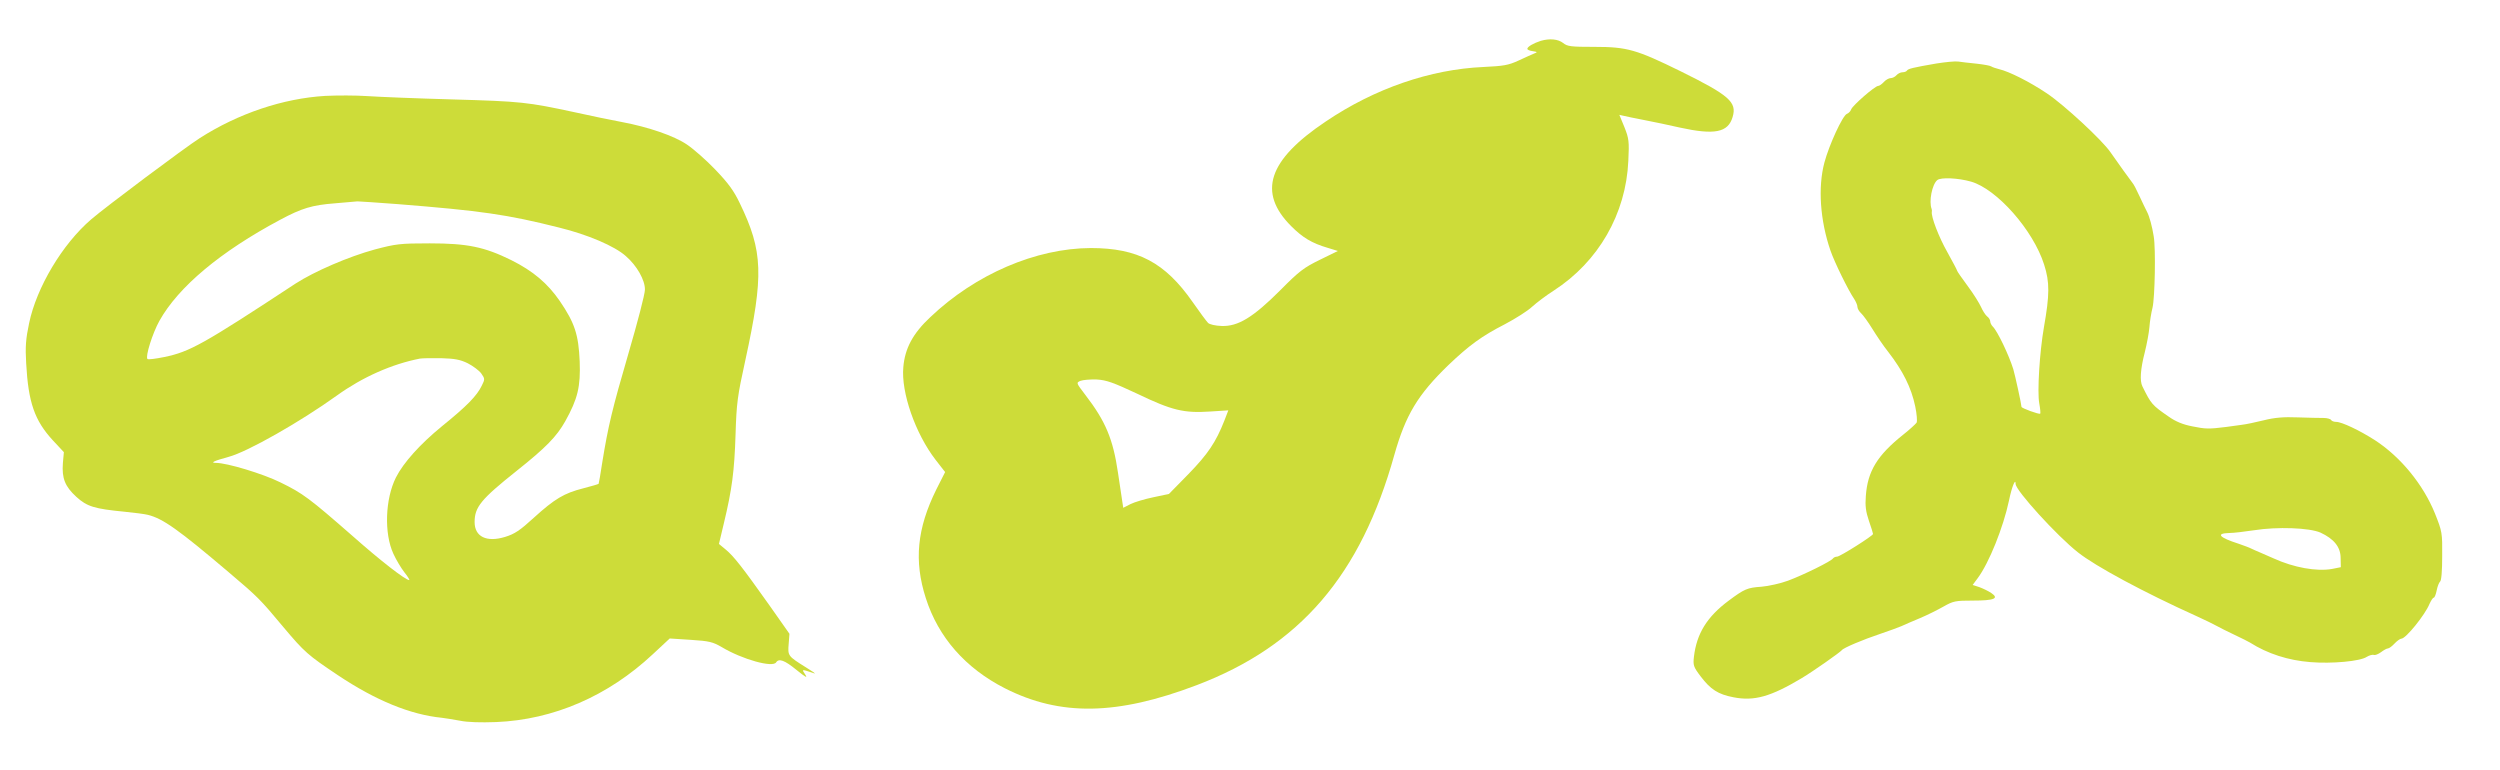
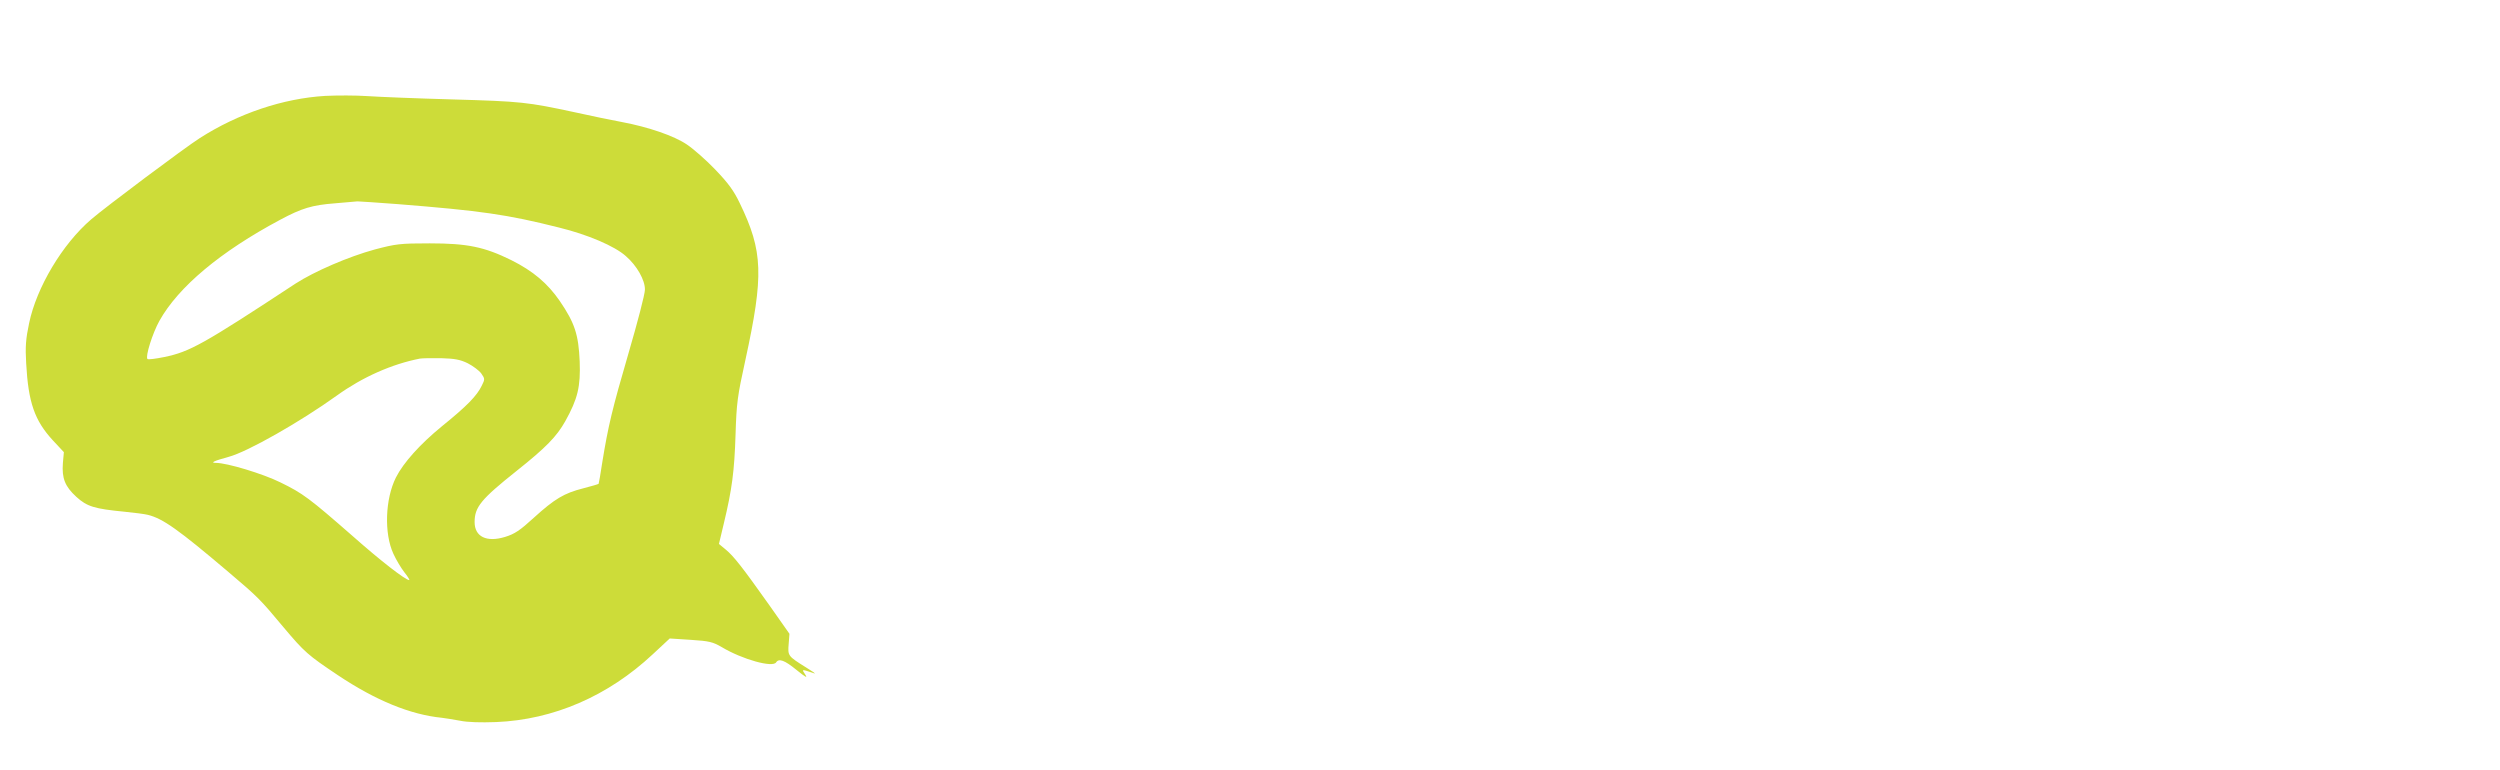
<svg xmlns="http://www.w3.org/2000/svg" version="1.0" width="1280pt" height="394pt" viewBox="0 0 1280 394" preserveAspectRatio="xMidYMid meet">
  <g transform="translate(0,394) scale(0.1,-0.1)" fill="#cddc39" stroke="none">
-     <path d="M7889 3731 c-37 -12 -69 -30 -69 -41 0 -5 12 -10 28 -12 24 -4 25 -5 7 -12 -11 -4 -47 -21 -80 -36 -52 -24 -76 -28 -180 -33 -272 -12 -557 -110 -807 -279 -296 -198 -350 -363 -177 -536 58 -58 105 -87 187 -111 l52 -16 -92 -45 c-82 -40 -106 -58 -203 -156 -139 -139 -216 -186 -300 -183 -32 1 -63 8 -70 16 -7 7 -43 55 -79 107 -141 202 -281 276 -521 276 -281 -1 -591 -134 -822 -354 -89 -83 -130 -160 -138 -256 -12 -128 61 -339 165 -474 l49 -63 -45 -89 c-99 -200 -115 -366 -54 -556 64 -201 203 -359 405 -462 284 -144 574 -139 982 16 529 201 840 563 1012 1179 58 205 120 308 277 460 106 101 170 148 289 209 55 29 118 69 140 90 22 20 72 58 110 82 229 148 370 393 382 664 5 101 3 115 -20 173 l-26 63 22 -5 c12 -3 60 -13 107 -22 47 -9 128 -26 180 -38 178 -39 248 -26 271 54 23 76 -17 111 -266 234 -226 111 -274 125 -440 125 -122 0 -140 2 -162 20 -26 20 -68 24 -114 11z m-2064 -1808 c175 -84 236 -99 371 -90 l93 6 -20 -52 c-44 -112 -85 -172 -184 -274 l-100 -102 -80 -17 c-44 -9 -97 -25 -117 -35 l-37 -19 -5 33 c-3 17 -12 84 -22 147 -25 171 -63 263 -167 398 -47 62 -48 62 -25 72 13 5 50 8 83 7 50 -3 84 -15 210 -74z" />
-     <path d="M9915 3615 c-122 -21 -145 -27 -151 -36 -3 -5 -13 -9 -23 -9 -10 0 -24 -7 -31 -15 -7 -8 -20 -15 -30 -15 -9 0 -25 -9 -35 -20 -10 -11 -23 -20 -29 -20 -16 0 -130 -99 -138 -120 -3 -9 -13 -20 -22 -23 -22 -9 -91 -159 -115 -249 -34 -127 -22 -297 31 -451 21 -61 92 -205 121 -247 9 -14 17 -32 17 -41 0 -9 9 -24 19 -33 10 -9 36 -45 57 -79 21 -34 57 -88 82 -119 75 -97 118 -183 138 -279 8 -38 11 -76 7 -83 -5 -7 -35 -35 -68 -61 -133 -106 -183 -187 -192 -315 -4 -50 0 -80 16 -127 12 -34 21 -64 21 -67 0 -9 -169 -116 -184 -116 -8 0 -17 -4 -21 -9 -8 -14 -150 -84 -230 -114 -38 -14 -100 -28 -136 -31 -73 -5 -87 -11 -169 -72 -110 -82 -163 -168 -177 -286 -5 -44 -3 -52 35 -102 50 -66 89 -91 167 -106 107 -21 191 3 350 98 60 36 195 131 205 143 8 12 111 55 195 83 44 15 94 33 110 40 17 8 59 26 95 41 36 15 90 42 120 59 51 29 62 31 152 31 109 0 135 11 93 39 -15 10 -42 23 -61 30 l-34 11 26 35 c58 78 131 260 160 397 14 69 34 119 34 85 0 -33 212 -266 319 -350 89 -71 340 -206 606 -326 44 -20 91 -43 105 -51 14 -8 54 -28 90 -45 36 -17 72 -35 80 -40 90 -57 195 -91 309 -100 110 -9 255 4 289 27 13 8 29 12 36 10 7 -3 23 4 37 14 13 10 29 19 35 19 6 0 21 11 34 25 13 14 29 25 35 25 23 0 122 123 144 178 8 17 17 32 22 32 4 0 11 17 15 38 4 20 12 40 17 44 7 4 11 55 11 130 1 120 0 126 -37 219 -60 148 -175 289 -307 375 -78 50 -170 94 -199 94 -11 0 -23 4 -26 10 -3 5 -20 10 -38 10 -18 0 -77 1 -132 3 -73 3 -120 -1 -175 -15 -41 -10 -92 -21 -112 -23 -21 -3 -57 -8 -80 -11 -88 -11 -105 -11 -173 3 -48 9 -86 25 -120 49 -87 60 -91 65 -136 156 -14 28 -10 88 12 173 11 44 22 103 24 130 2 28 9 73 16 100 12 51 17 302 6 365 -8 51 -22 102 -34 125 -6 11 -23 47 -38 79 -15 33 -31 64 -37 70 -10 12 -75 103 -112 156 -42 62 -239 244 -326 302 -88 59 -193 112 -245 124 -16 4 -34 10 -40 14 -5 4 -39 10 -75 14 -36 4 -78 8 -95 11 -16 2 -66 -3 -110 -10z m177 -605 c132 -38 318 -248 374 -425 29 -90 28 -155 -1 -320 -22 -126 -35 -331 -24 -390 5 -27 7 -50 5 -53 -5 -5 -96 28 -96 35 0 12 -33 163 -42 193 -22 71 -81 195 -105 218 -7 7 -13 19 -13 26 0 8 -7 20 -17 27 -9 8 -22 29 -30 47 -8 18 -38 67 -68 107 -30 41 -55 76 -55 80 0 3 -22 44 -49 93 -44 77 -85 184 -80 208 1 5 0 11 -1 14 -15 38 2 126 29 148 18 15 107 11 173 -8z m1789 -1797 c69 -32 103 -74 103 -130 l1 -47 -45 -9 c-79 -14 -196 7 -299 54 -25 11 -57 25 -71 31 -14 6 -33 14 -43 19 -9 5 -39 16 -65 25 -100 32 -119 53 -49 55 23 0 80 7 127 14 119 19 284 13 341 -12z" />
    <path d="M1665 3449 c-216 -13 -445 -90 -642 -216 -77 -49 -483 -353 -556 -416 -148 -127 -280 -349 -318 -532 -17 -80 -20 -121 -15 -205 11 -201 43 -293 137 -395 l56 -60 -5 -56 c-6 -78 11 -120 69 -173 55 -50 93 -61 246 -76 51 -5 105 -12 120 -16 77 -19 156 -75 413 -293 151 -128 162 -139 282 -283 107 -127 124 -142 278 -245 193 -129 371 -202 532 -218 18 -2 60 -9 93 -15 38 -8 106 -10 185 -7 294 12 573 133 802 347 l87 81 108 -7 c95 -6 113 -11 158 -37 105 -63 262 -107 279 -78 14 21 43 11 104 -39 47 -38 58 -44 45 -24 -19 29 -22 29 47 6 8 -2 -12 12 -45 32 -91 57 -92 58 -87 119 l4 52 -102 145 c-139 196 -183 252 -224 286 l-35 29 25 105 c42 175 54 267 60 455 5 163 10 198 50 380 95 436 91 558 -28 804 -31 65 -59 103 -126 173 -47 49 -112 106 -145 128 -66 45 -199 90 -332 115 -50 9 -160 32 -246 51 -238 51 -269 55 -624 65 -181 5 -377 13 -435 17 -58 4 -154 4 -215 1z m370 -554 c427 -34 561 -53 827 -120 147 -36 285 -95 342 -146 57 -49 99 -124 98 -172 0 -23 -38 -168 -83 -322 -85 -291 -105 -376 -135 -560 -9 -60 -18 -111 -19 -112 -1 -2 -36 -12 -78 -23 -99 -25 -147 -54 -254 -151 -71 -65 -98 -83 -147 -98 -95 -29 -156 1 -156 76 0 77 33 117 215 262 151 120 205 176 249 254 64 115 79 177 74 307 -6 137 -25 196 -102 309 -62 90 -136 153 -248 209 -138 68 -225 86 -418 86 -153 0 -173 -3 -280 -31 -136 -37 -311 -113 -407 -175 -473 -311 -541 -349 -672 -376 -44 -9 -83 -14 -86 -10 -12 12 26 132 61 195 97 174 313 355 619 518 110 59 163 75 280 84 55 5 107 9 115 10 8 0 101 -6 205 -14z m360 -815 c27 -14 58 -37 69 -52 19 -27 19 -30 3 -62 -25 -52 -75 -104 -205 -209 -111 -91 -196 -185 -235 -262 -55 -110 -61 -286 -13 -390 14 -31 40 -74 57 -96 17 -21 28 -39 24 -39 -19 0 -148 100 -289 225 -222 194 -255 219 -370 275 -91 45 -274 100 -330 100 -32 0 -12 10 65 31 97 26 366 179 554 314 132 95 282 161 425 189 14 2 63 3 111 2 67 -2 95 -7 134 -26z" />
  </g>
</svg>